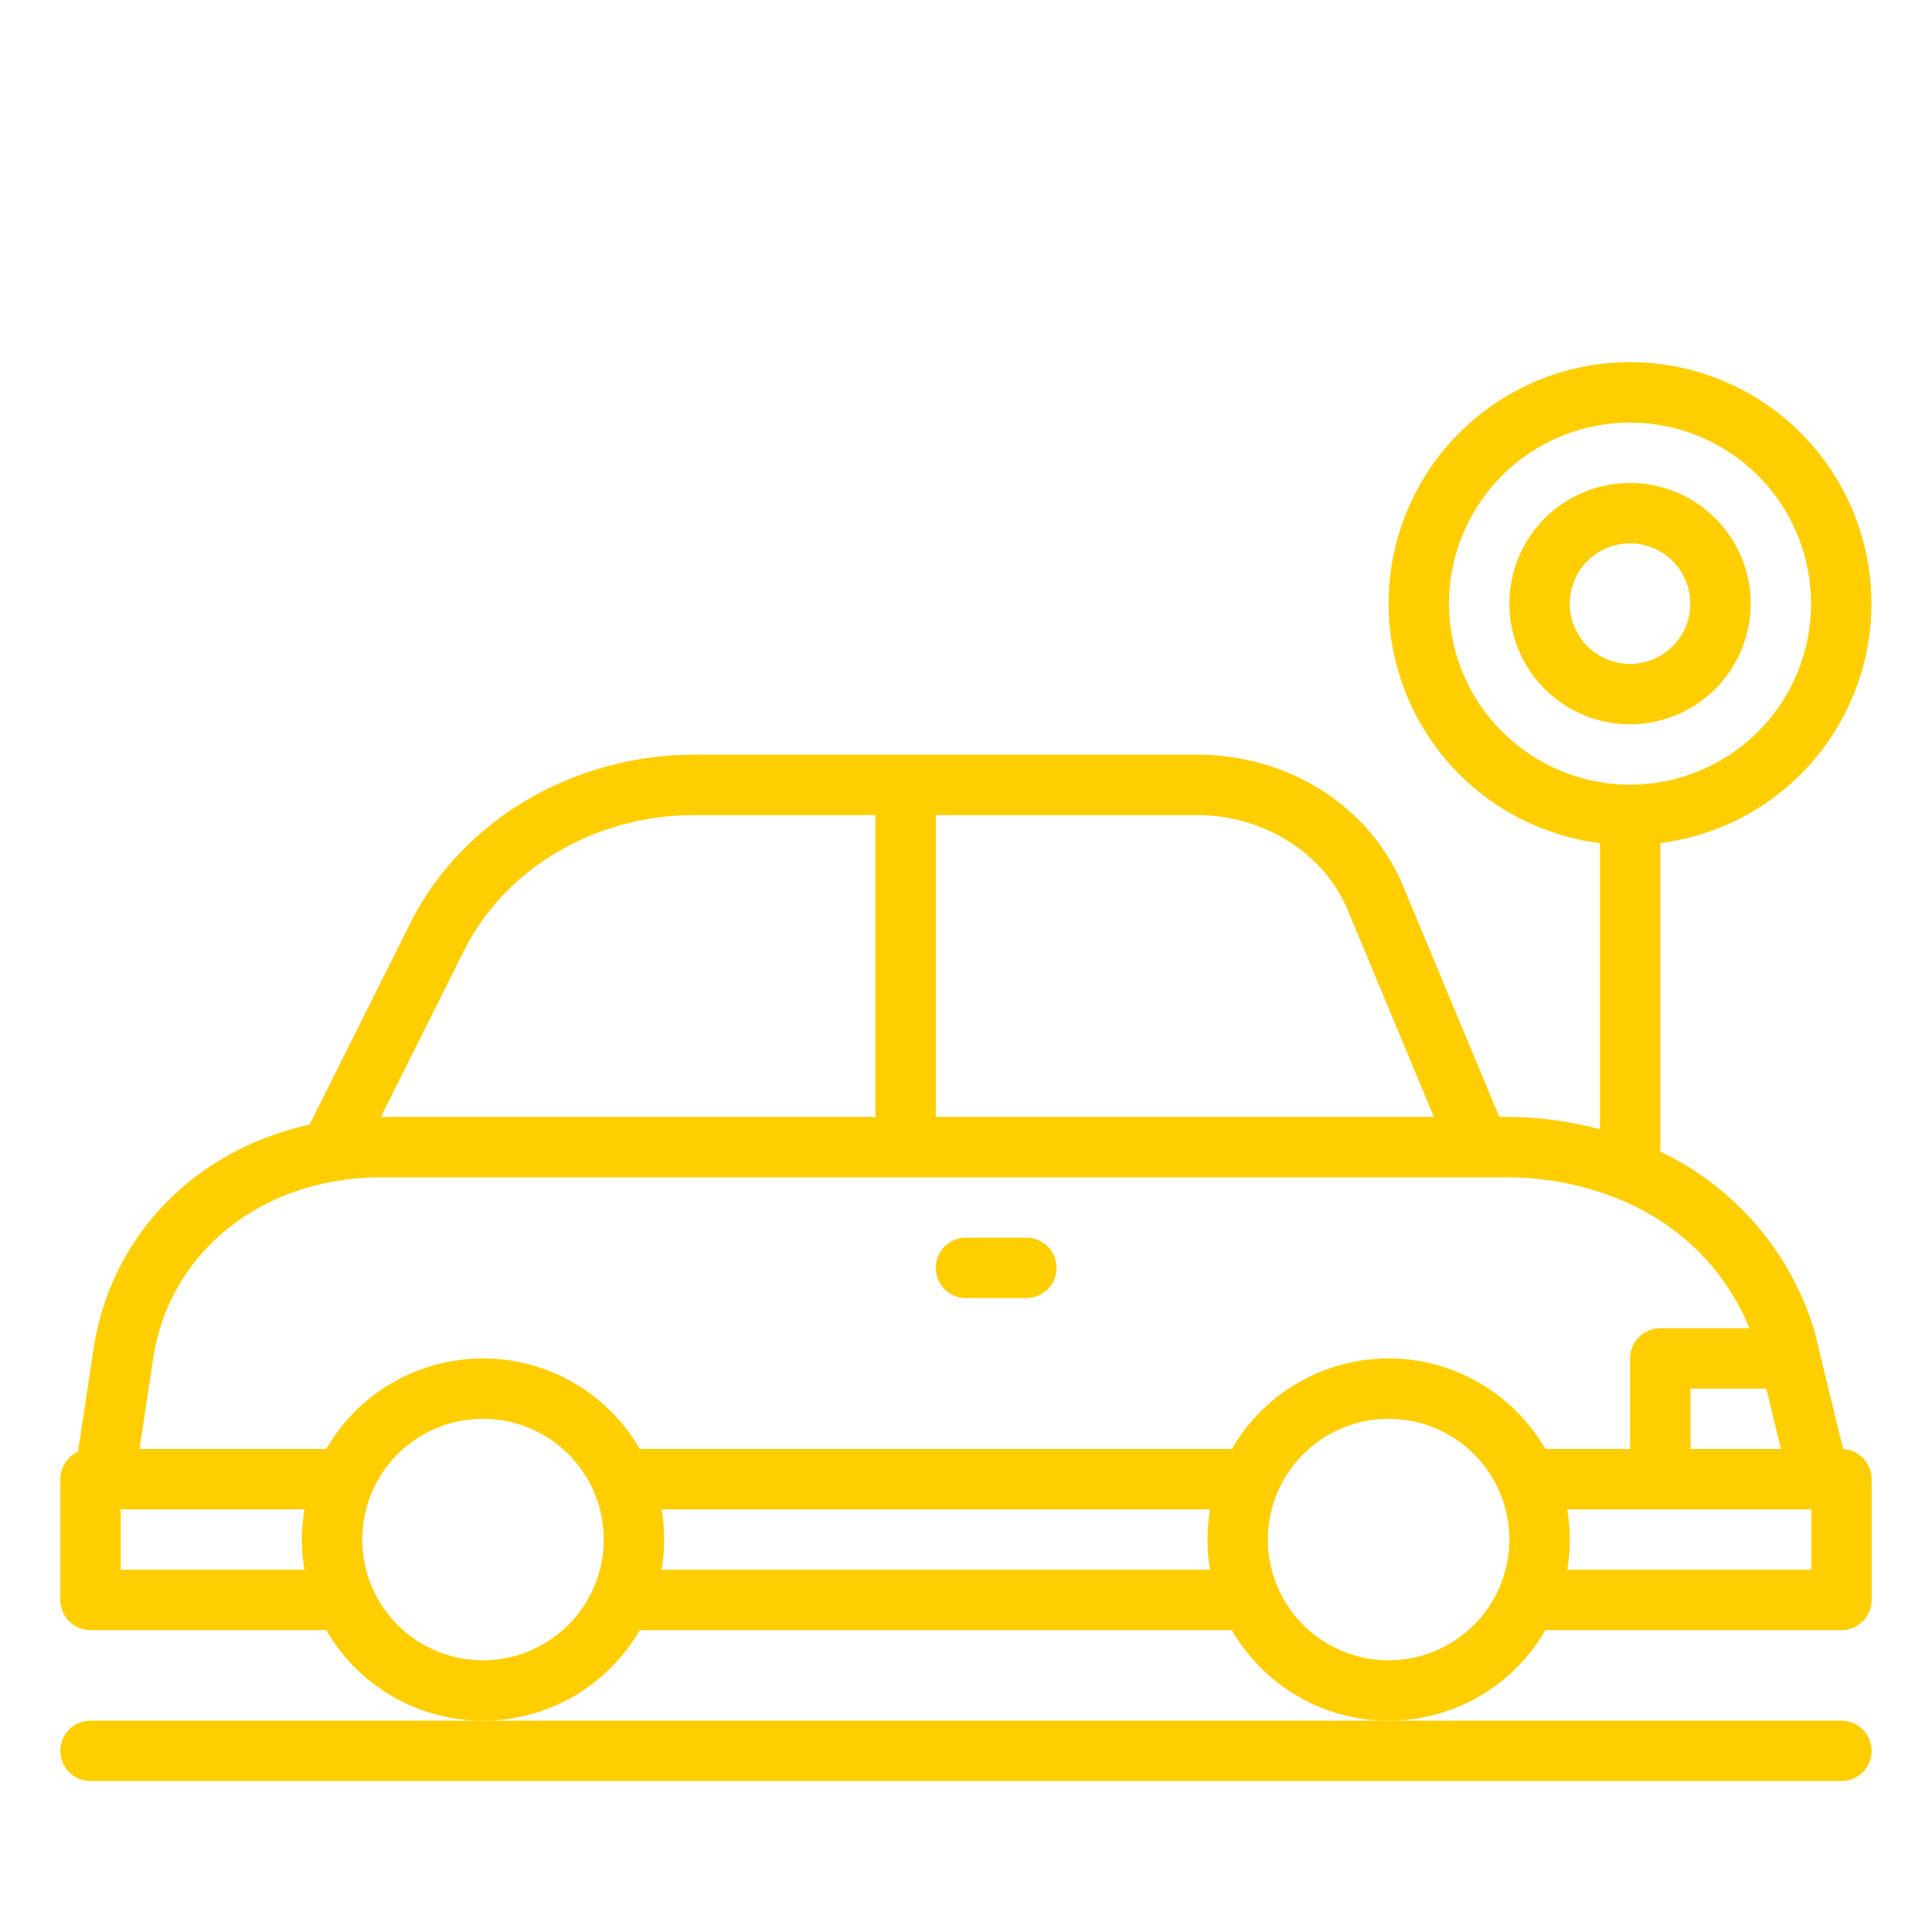
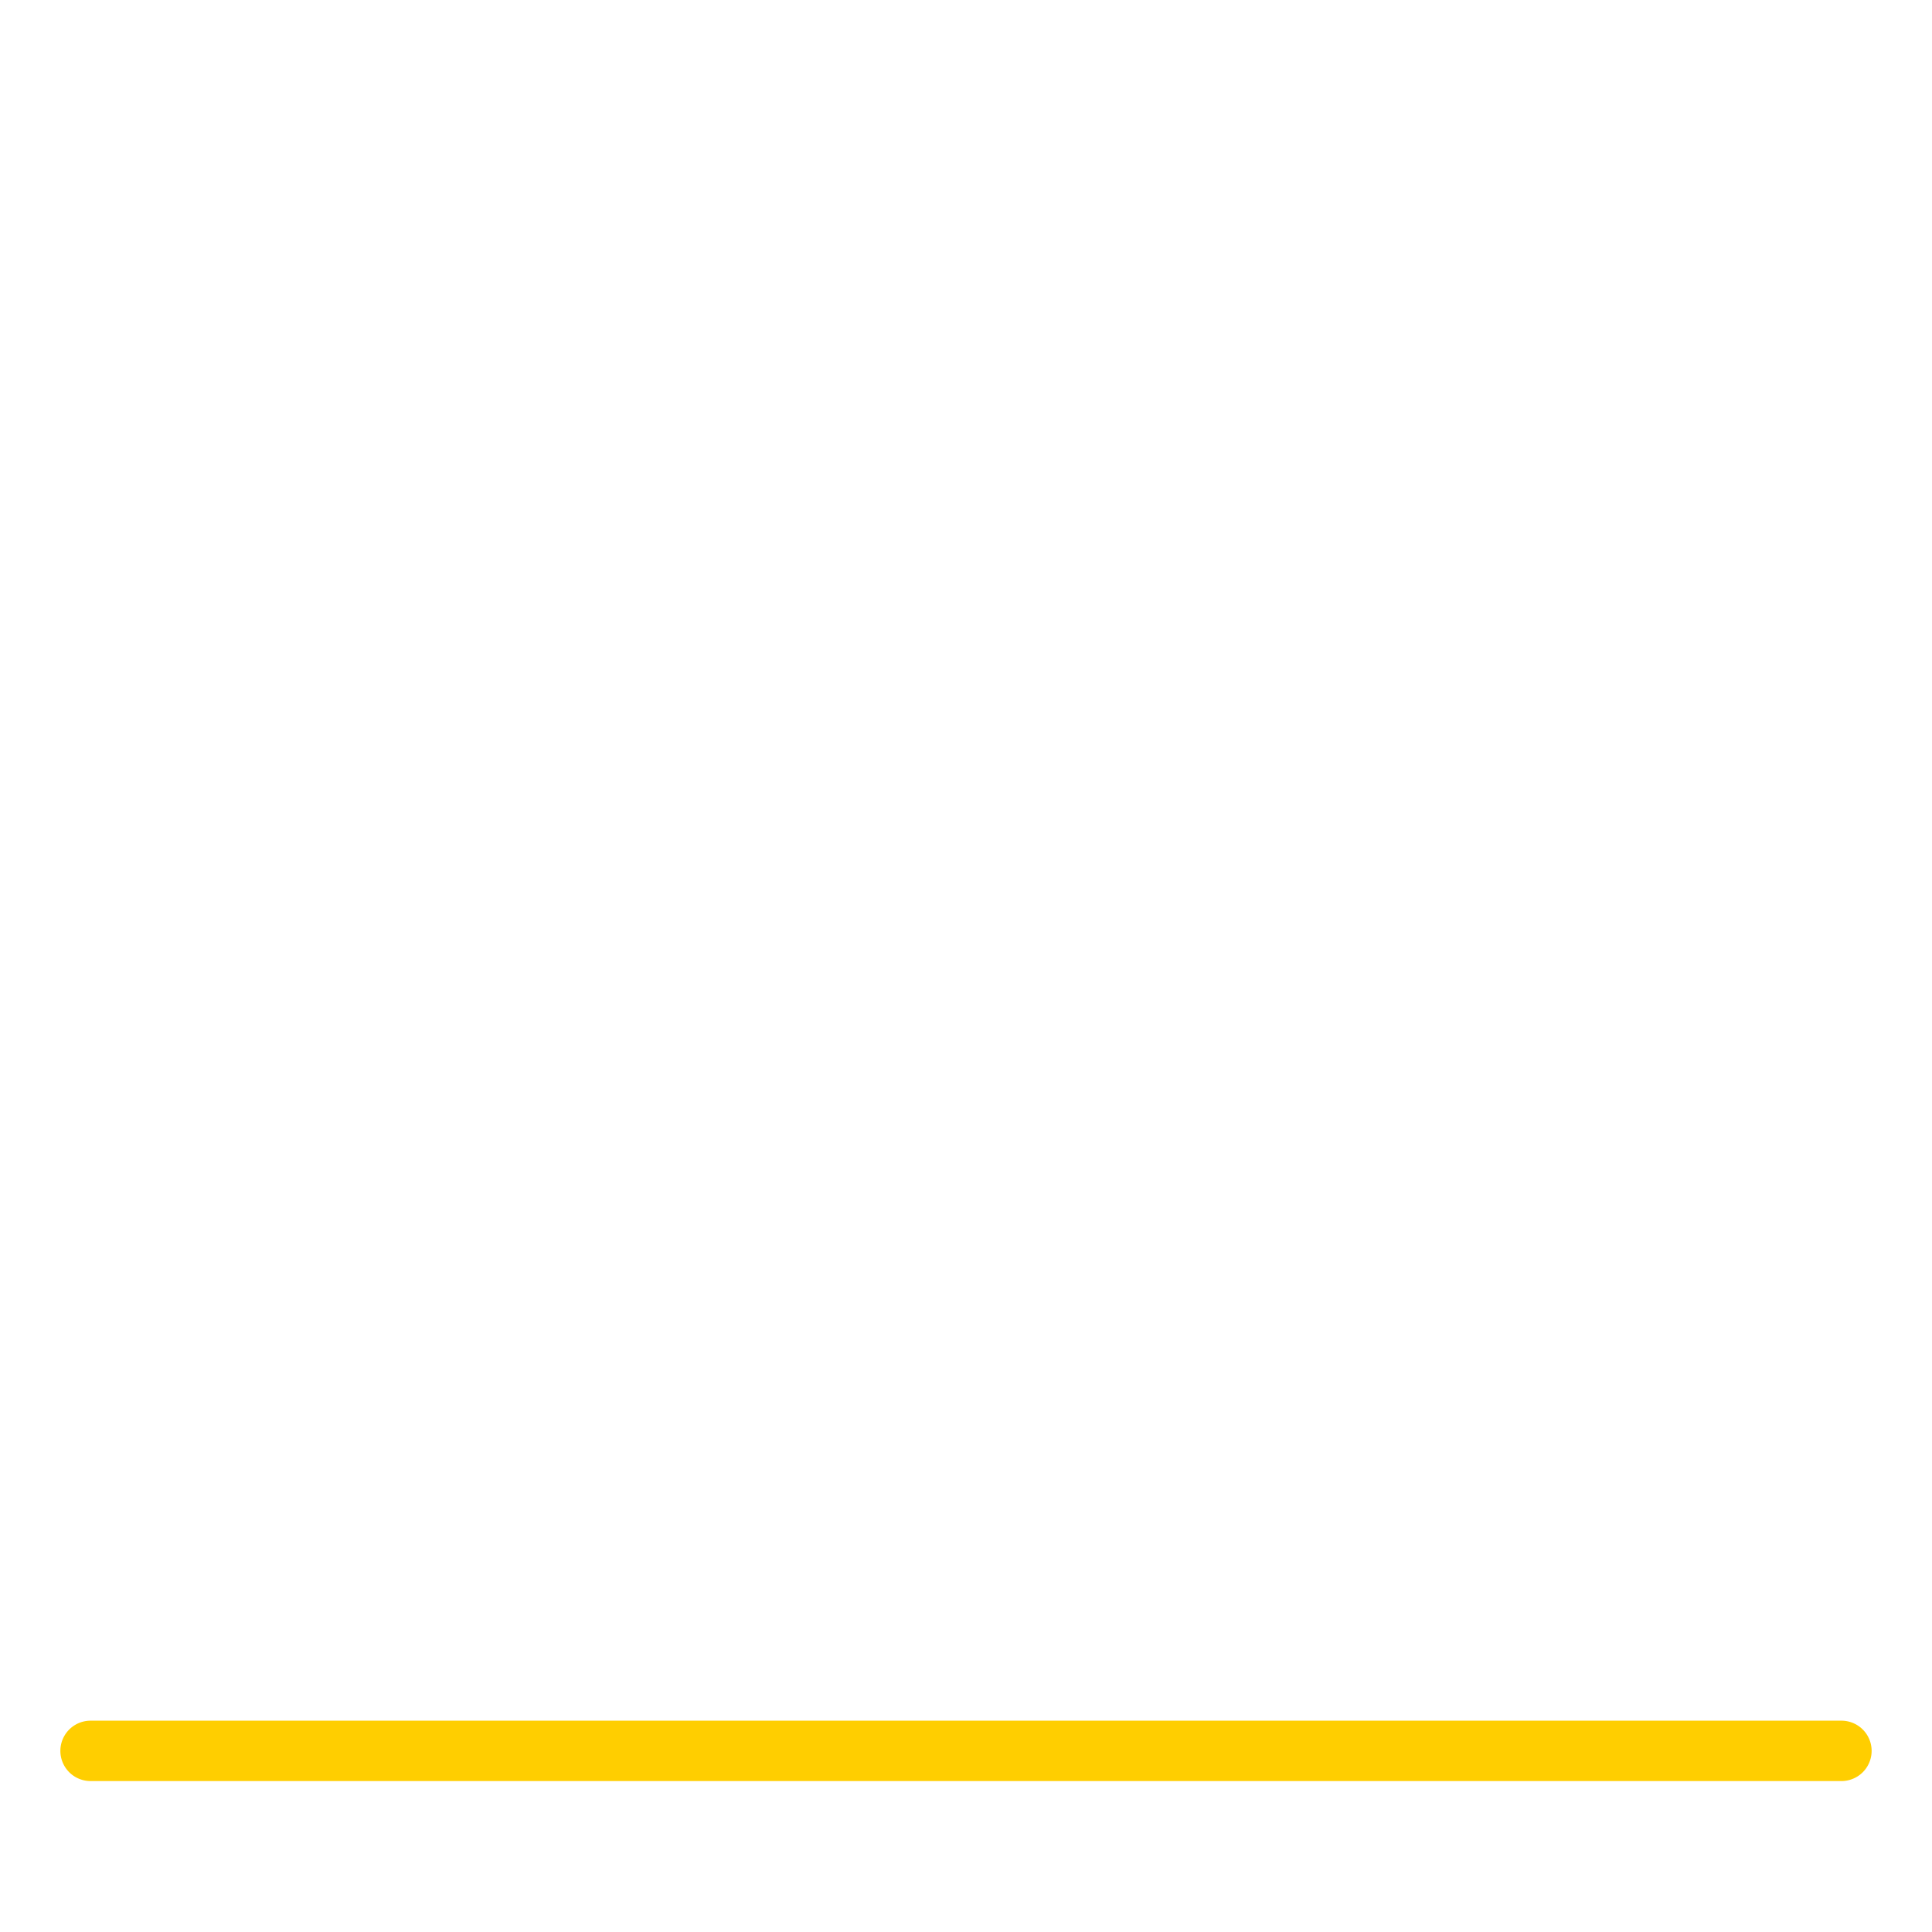
<svg xmlns="http://www.w3.org/2000/svg" id="Outline" viewBox="0 0 512 512" width="512px" height="512px" class="">
  <g>
-     <path d="M488.453,384.023l-7.609-31.284c-.04-.166-.086-.331-.137-.493A77.4,77.4,0,0,0,440,305.184V223.422a63.972,63.972,0,1,0-16,.007v75.825A97.682,97.682,0,0,0,398.77,296h-1.436L371.88,234.91C363.043,213.7,341.577,200,317.193,200H184.029c-32.18,0-61.741,17.536-75.311,44.676L82.03,298.052c-30.92,6.823-53.579,30.19-57.535,61.459l-3.833,25.226A7.993,7.993,0,0,0,16,392v32a8,8,0,0,0,8,8H86.458a47.953,47.953,0,0,0,83.084,0H326.457a47.955,47.955,0,0,0,83.086,0H488a8,8,0,0,0,8-8V392A7.994,7.994,0,0,0,488.453,384.023ZM471.981,384H448V368h20.089ZM384,159.972a47.972,47.972,0,1,1,47.972,47.971A48.026,48.026,0,0,1,384,159.972ZM248,216h69.193c17.629,0,33.67,10.072,39.917,25.064L380,296H248ZM123.028,251.832c10.884-21.768,34.828-35.832,61-35.832H232v80H101.08c-.046,0-.091,0-.137,0ZM80.679,416H32V400H80.679a47.468,47.468,0,0,0,0,16ZM128,440a32,32,0,1,1,32-32A32.036,32.036,0,0,1,128,440Zm192.679-24H175.321a47.468,47.468,0,0,0,0-16H320.679a47.468,47.468,0,0,0,0,16ZM368,440a32,32,0,1,1,32-32A32.036,32.036,0,0,1,368,440Zm0-80a48.017,48.017,0,0,0-41.543,24H169.542a47.953,47.953,0,0,0-83.084,0h-49.5l3.372-22.188c.011-.07.02-.139.029-.209C44.01,332.4,68.979,312,101.08,312H398.77a79.121,79.121,0,0,1,30.189,5.739c16.2,6.659,28.331,18.721,34.652,34.261H440a8,8,0,0,0-8,8v24H409.543A48.017,48.017,0,0,0,368,360Zm112,56H415.321a47.468,47.468,0,0,0,0-16H480Z" data-original="#000000" class="active-path" data-old_color="#000000" fill="#FFCE00" />
    <path d="M24,456a8,8,0,0,0,0,16H488a8,8,0,0,0,0-16H24Z" data-original="#000000" class="active-path" data-old_color="#000000" fill="#FFCE00" />
-     <path d="M463.943,159.972a31.972,31.972,0,1,0-31.971,31.971A32.008,32.008,0,0,0,463.943,159.972Zm-47.943,0a15.972,15.972,0,1,1,15.972,15.971A15.99,15.99,0,0,1,416,159.972Z" data-original="#000000" class="active-path" data-old_color="#000000" fill="#FFCE00" />
-     <path d="M272,328H256a8,8,0,0,0,0,16h16a8,8,0,0,0,0-16Z" data-original="#000000" class="active-path" data-old_color="#000000" fill="#FFCE00" />
  </g>
</svg>